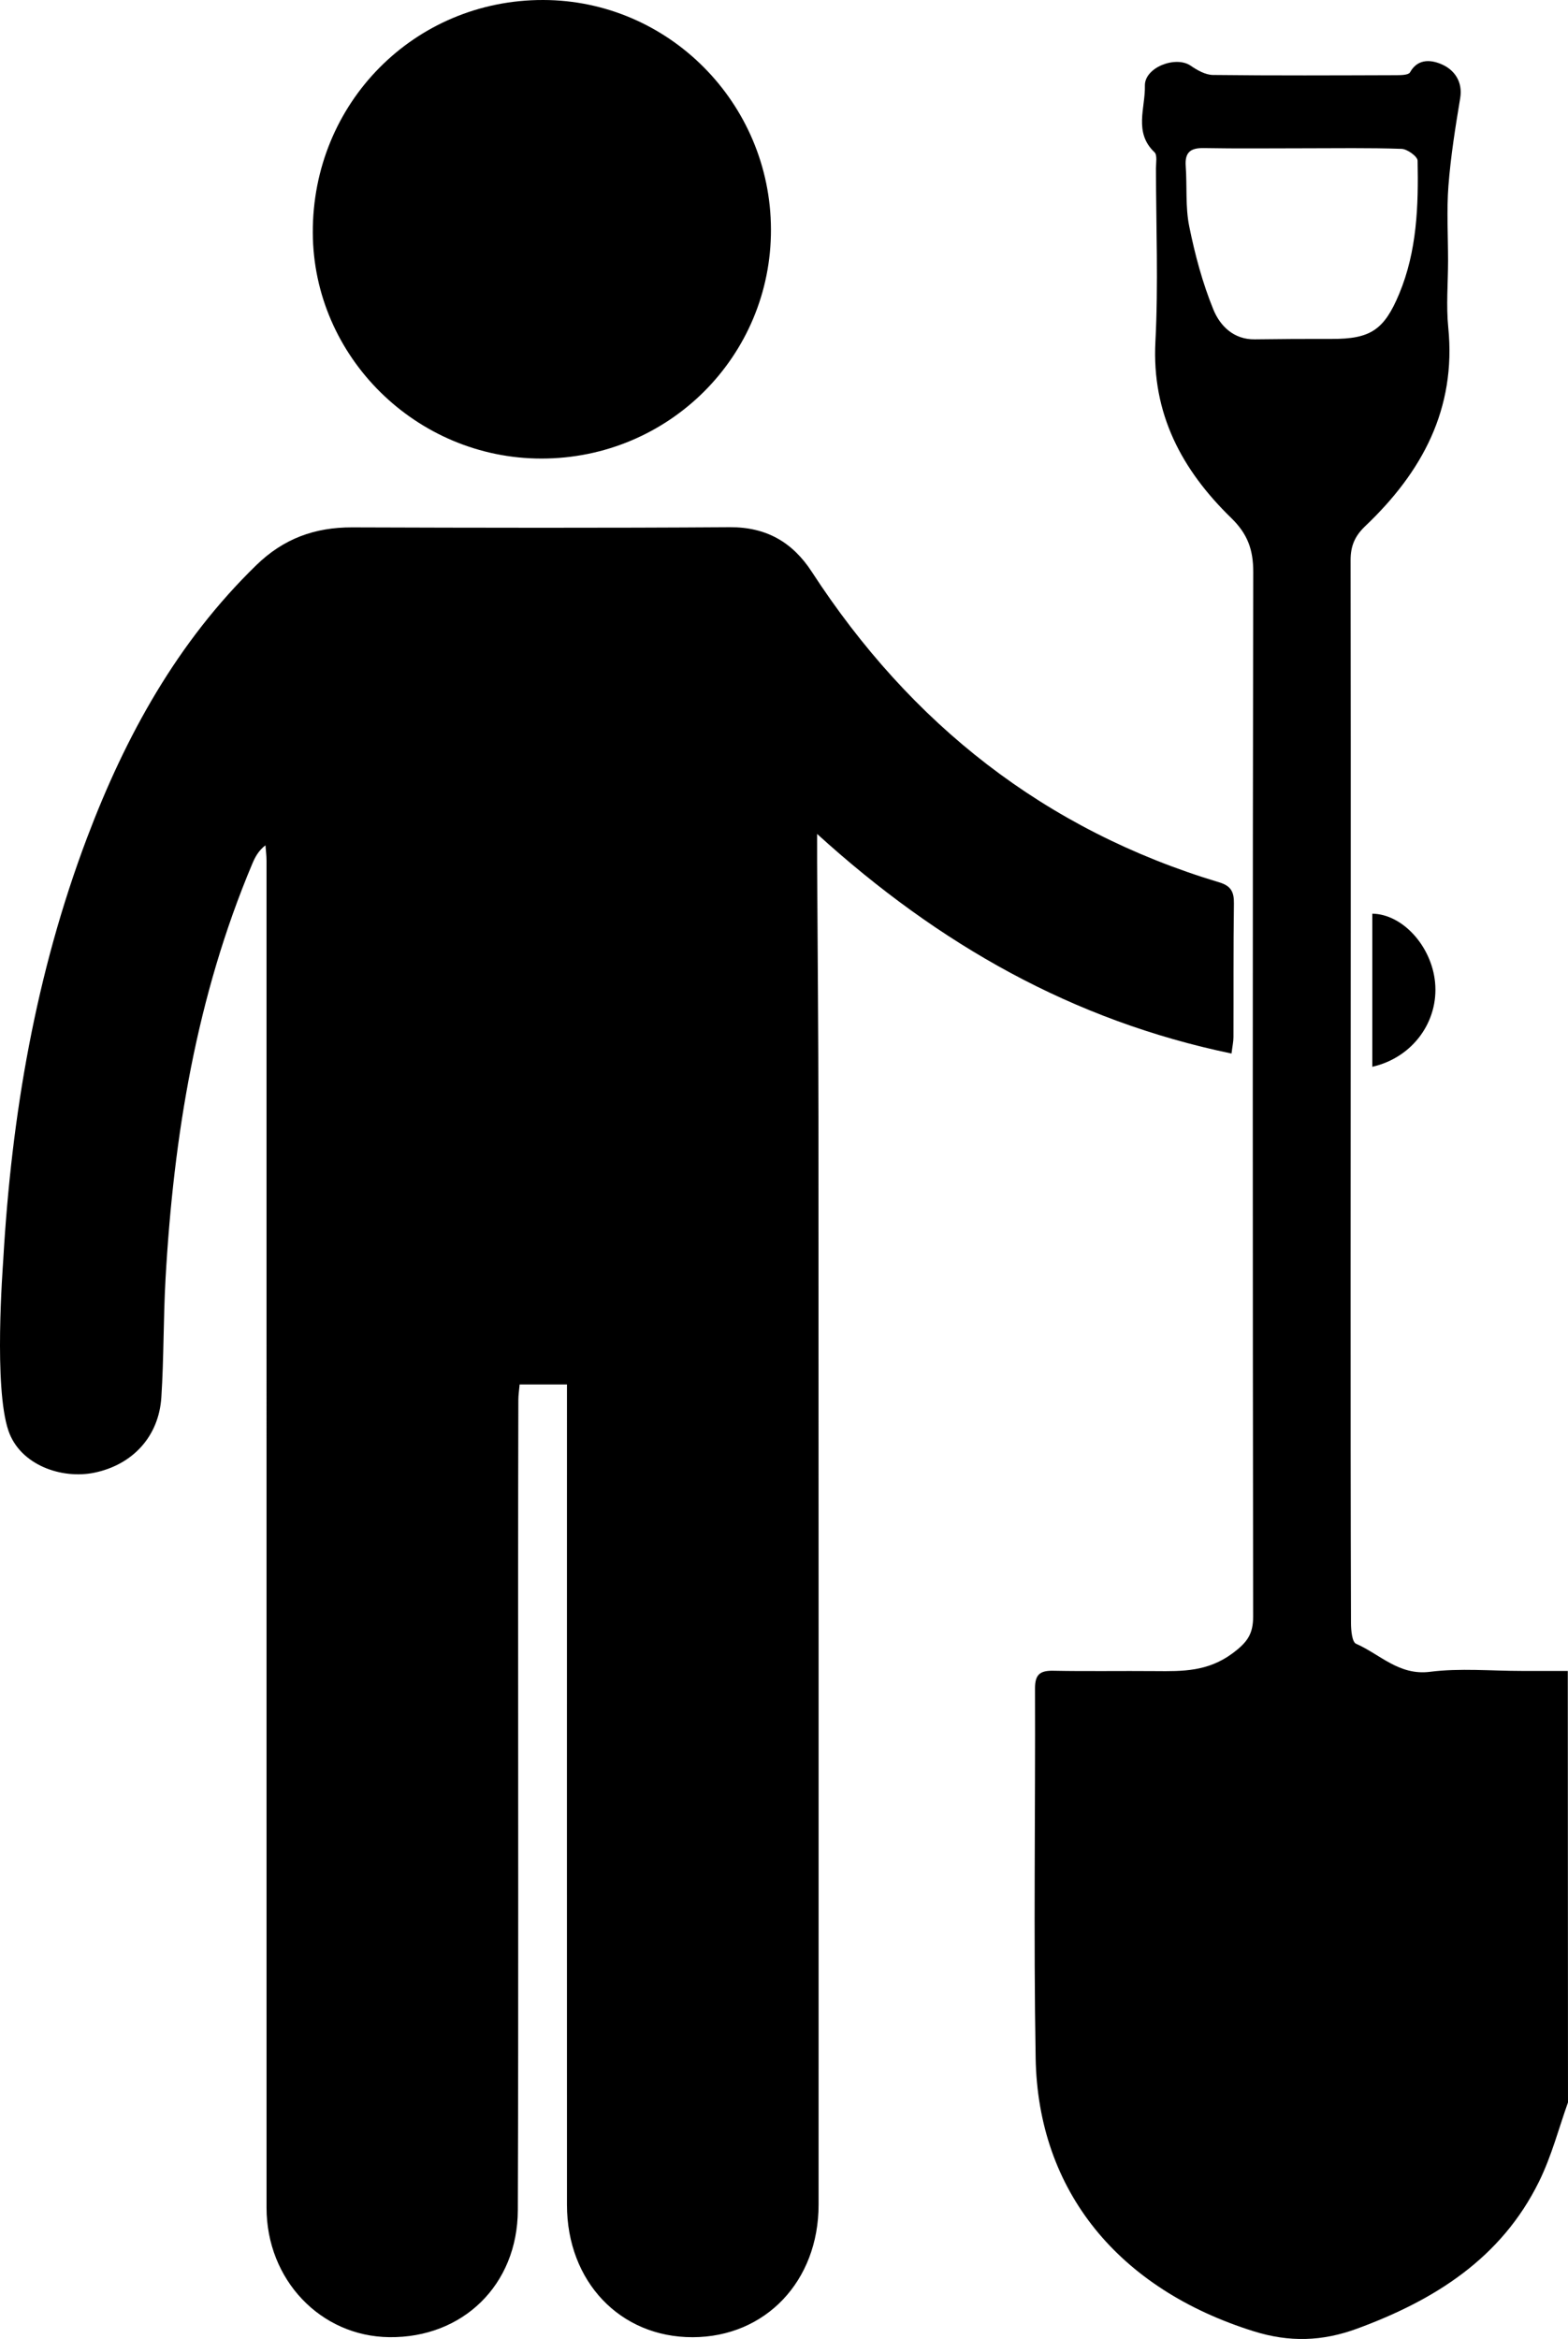
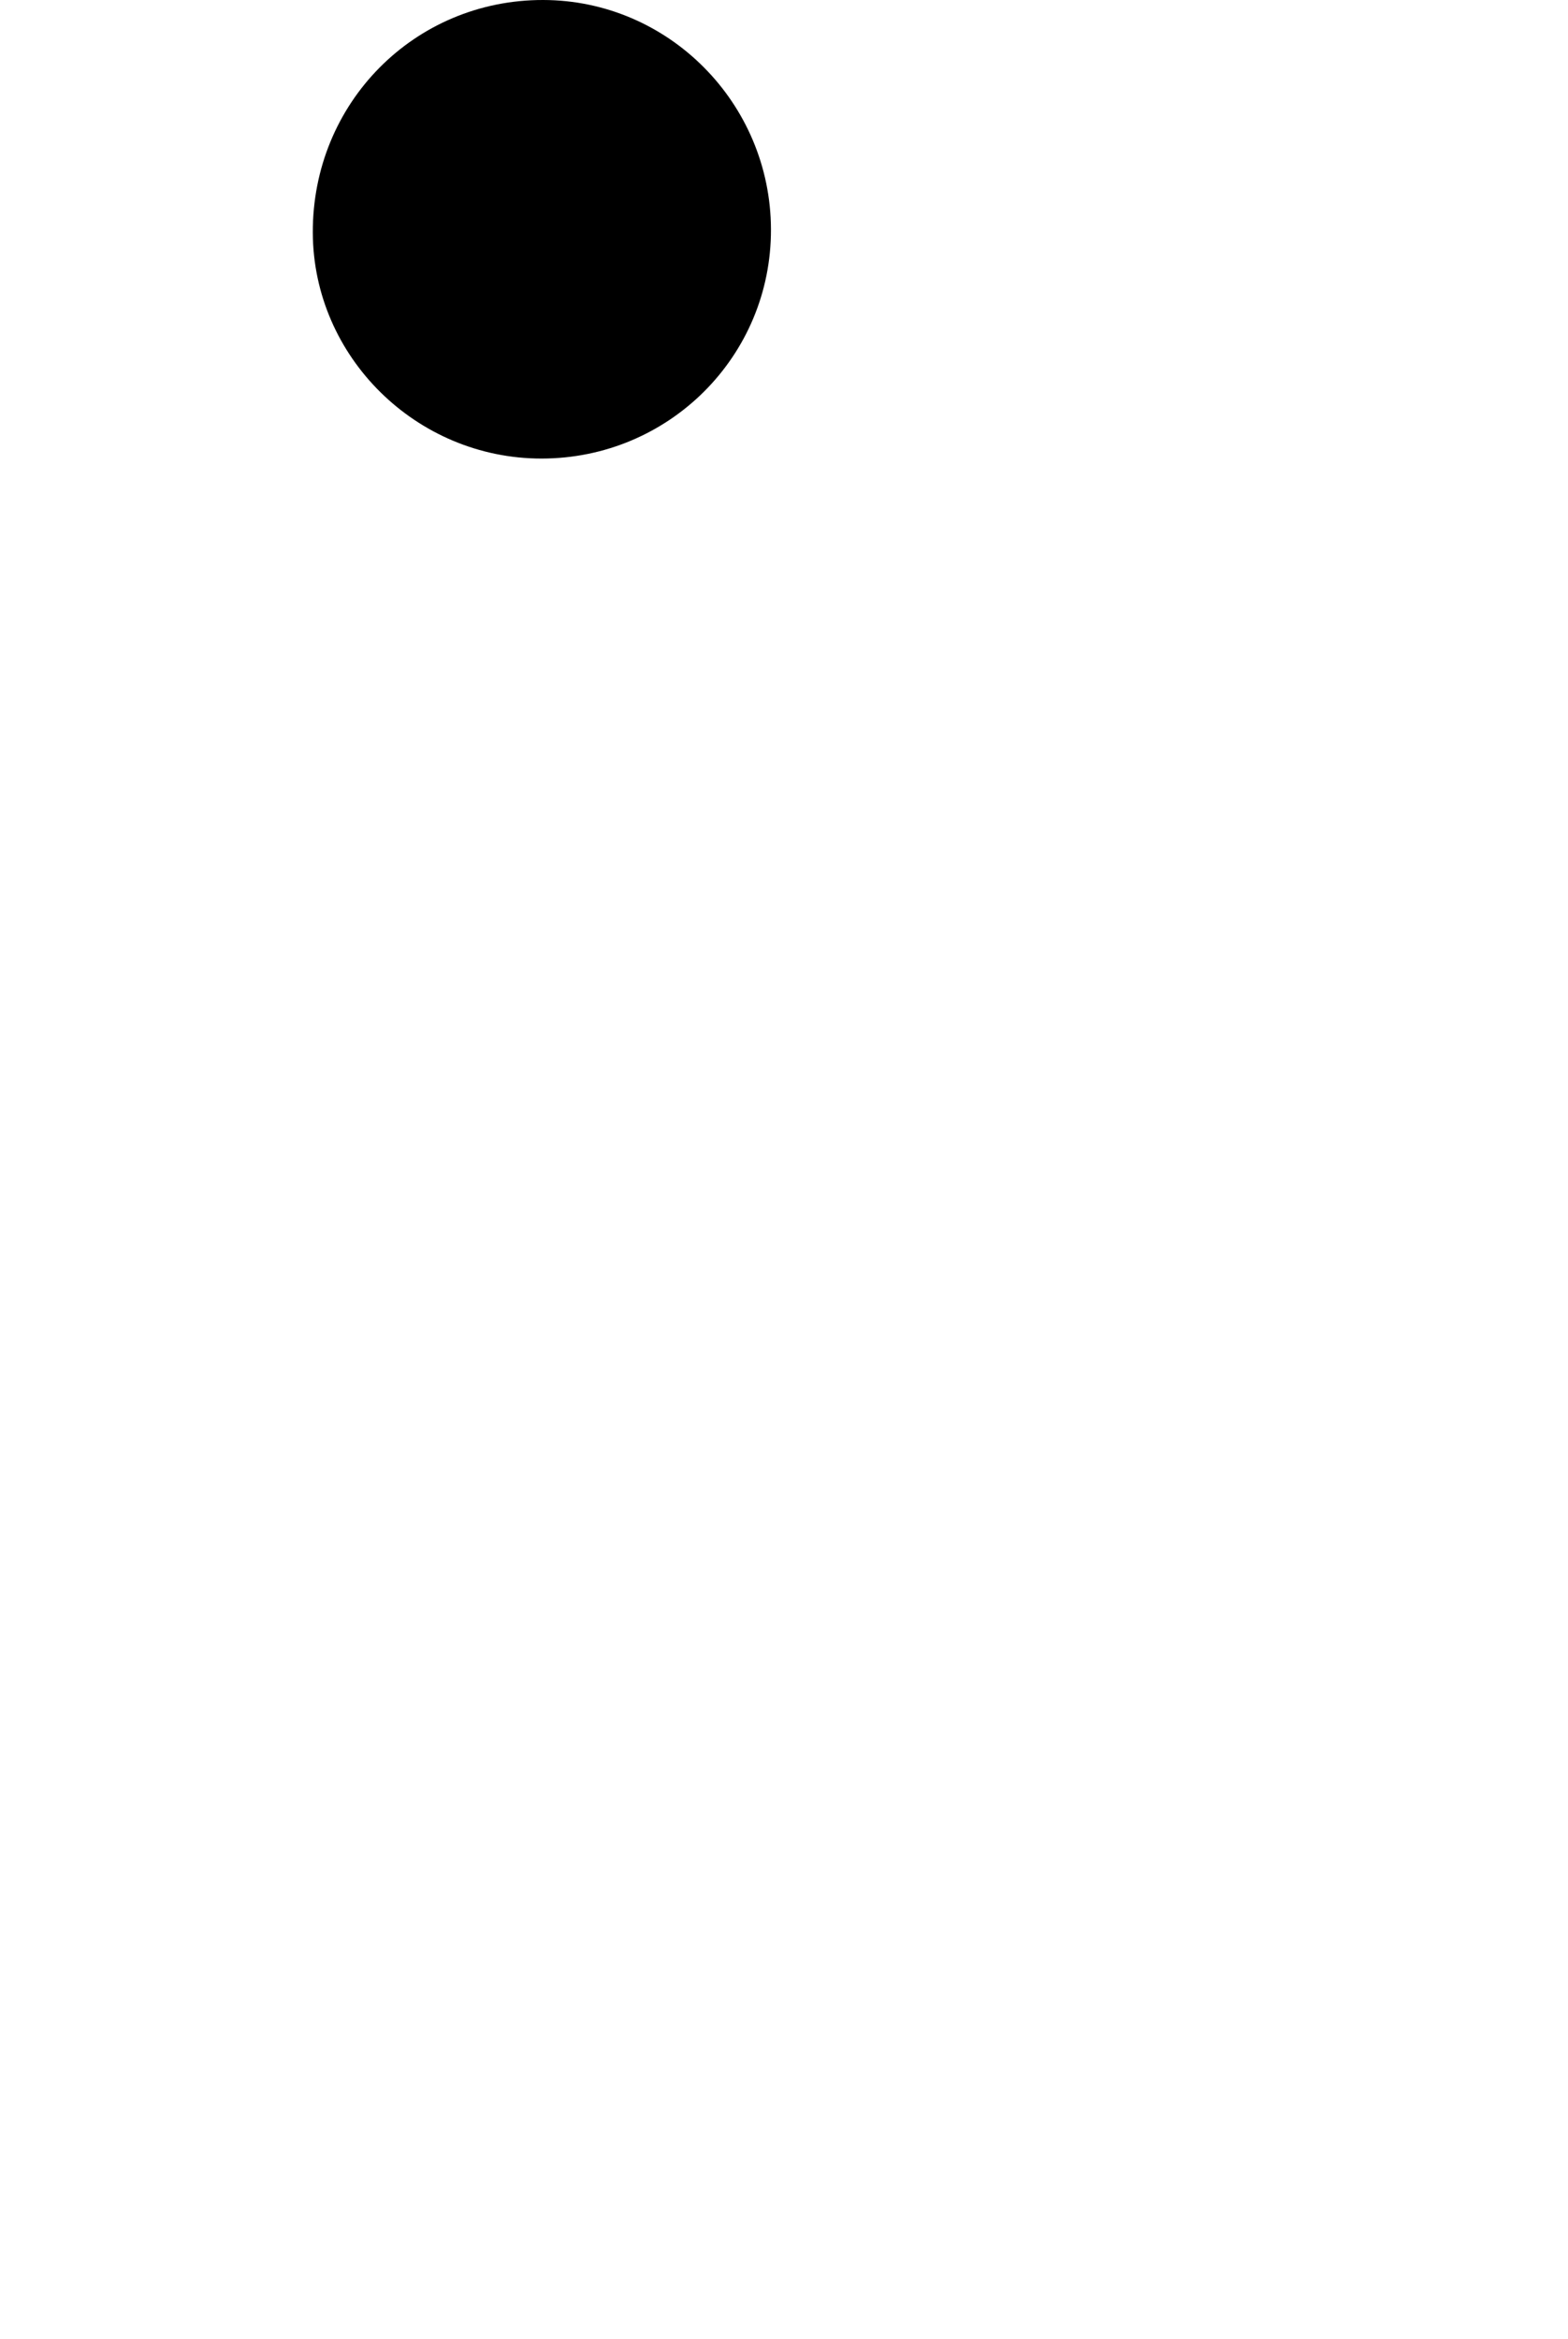
<svg xmlns="http://www.w3.org/2000/svg" version="1.1" id="Layer_1" x="0px" y="0px" width="190.14px" height="283.465px" viewBox="0 0 190.14 283.465" enable-background="new 0 0 190.14 283.465" xml:space="preserve">
  <g>
    <path d="M65.674,55.573c15.442-0.01,27.86-12.412,27.815-27.78C93.444,12.491,81.068,0.033,65.877,0   C50.263-0.034,37.858,12.493,37.931,28.221C38,43.255,50.504,55.582,65.674,55.573z" />
-     <path d="M166.409,110.728c0,6.128,0,12.254,0,18.555c4.927-1.119,8.061-5.514,7.612-10.223   C173.602,114.666,170.082,110.781,166.409,110.728z" />
-     <path d="M99.086,104.457c-0.005-0.892-0.001-1.783-0.001-3.393c14.782,13.429,31.041,22.621,50.251,26.613   c0.108-0.874,0.234-1.432,0.236-1.991c0.021-5.399-0.02-10.799,0.056-16.197c0.02-1.391-0.353-2.129-1.765-2.553   c-21.179-6.359-37.434-19.202-49.425-37.643c-2.321-3.569-5.503-5.43-9.931-5.401c-15.269,0.101-30.54,0.071-45.809,0.02   c-4.528-0.015-8.311,1.361-11.622,4.582c-9.593,9.33-15.853,20.696-20.521,33.038C4.324,118.006,1.4,135.16,0.394,152.685   c-0.053,0.924-1.177,15.428,0.63,20.705c1.424,4.158,6.454,5.907,10.43,5.081c4.623-0.96,7.804-4.374,8.111-9.124   c0.311-4.795,0.239-9.614,0.511-14.413c0.979-17.273,3.746-34.183,10.514-50.248c0.338-0.803,0.741-1.579,1.6-2.246   c0.045,0.624,0.129,1.248,0.129,1.872c0.005,54.413,0.005,108.827,0.002,163.24c0,8.704,6.521,15.588,14.882,15.687   c8.897,0.105,15.559-6.313,15.59-15.401c0.085-25.477,0.03-50.955,0.034-76.433c0.001-7.255,0.012-14.51,0.03-21.765   c0.001-0.573,0.093-1.145,0.155-1.858c1.841,0,3.576,0,5.738,0c0,1.209,0,2.354,0,3.499c-0.001,31.973-0.01,63.947,0.001,95.92   c0.003,9.306,6.448,16.061,15.245,16.043c8.812-0.018,15.267-6.777,15.268-16.058c0.006-43.867,0.006-87.735-0.016-131.602   C99.242,125.207,99.142,114.832,99.086,104.457z" />
-     <path d="M190.114,202.5c-1.916,0-3.749,0-5.582,0c-3.712,0.001-7.47-0.361-11.123,0.104c-3.771,0.48-6.06-2.127-8.972-3.4   c-0.483-0.211-0.61-1.625-0.613-2.484c-0.043-13.92-0.048-27.84-0.045-41.76c0.006-29.021,0.037-58.042-0.002-87.062   c-0.002-1.756,0.526-2.951,1.795-4.157c6.86-6.519,11.034-14.177,10.049-24.041c-0.267-2.672-0.028-5.395-0.025-8.095   c0.002-3.037-0.186-6.089,0.047-9.108c0.275-3.548,0.838-7.081,1.424-10.596c0.332-1.99-0.696-3.386-2.123-4.051   c-1.167-0.544-2.946-0.916-3.964,0.921c-0.178,0.321-1.066,0.339-1.627,0.341c-7.424,0.024-14.848,0.06-22.271-0.027   c-0.913-0.011-1.911-0.581-2.708-1.128c-1.8-1.233-5.597,0.209-5.542,2.438c0.066,2.675-1.377,5.657,1.165,8.056   c0.359,0.338,0.177,1.292,0.178,1.96c0.01,7.002,0.296,14.02-0.067,21.003c-0.454,8.745,3.225,15.554,9.179,21.345   c2.005,1.95,2.691,3.847,2.685,6.581c-0.083,42.183-0.067,84.366-0.012,126.549c0.003,2.148-0.709,3.152-2.523,4.492   c-2.982,2.204-6.033,2.169-9.305,2.139c-4.133-0.038-8.268,0.04-12.401-0.042c-1.6-0.032-2.227,0.433-2.222,2.139   c0.05,14.932-0.181,29.868,0.076,44.795c0.277,16.143,10.079,28.001,26.437,33.112c4.34,1.356,8.323,1.234,12.551-0.321   c9.403-3.458,17.472-8.526,22.048-17.808c1.543-3.13,2.433-6.583,3.518-9.601L190.114,202.5z M152.158,41.125   c-2.583,0.036-4.222-1.657-5.022-3.614c-1.319-3.227-2.235-6.662-2.929-10.089c-0.478-2.363-0.248-4.863-0.424-7.295   c-0.12-1.667,0.578-2.21,2.196-2.18c4.038,0.075,8.078,0.025,12.116,0.025c3.955,0.002,7.912-0.07,11.862,0.069   c0.694,0.024,1.934,0.919,1.945,1.432c0.11,5.479-0.074,10.951-2.227,16.125c-1.832,4.401-3.498,5.487-8.181,5.476   C158.384,41.066,155.271,41.081,152.158,41.125z" />
  </g>
</svg>